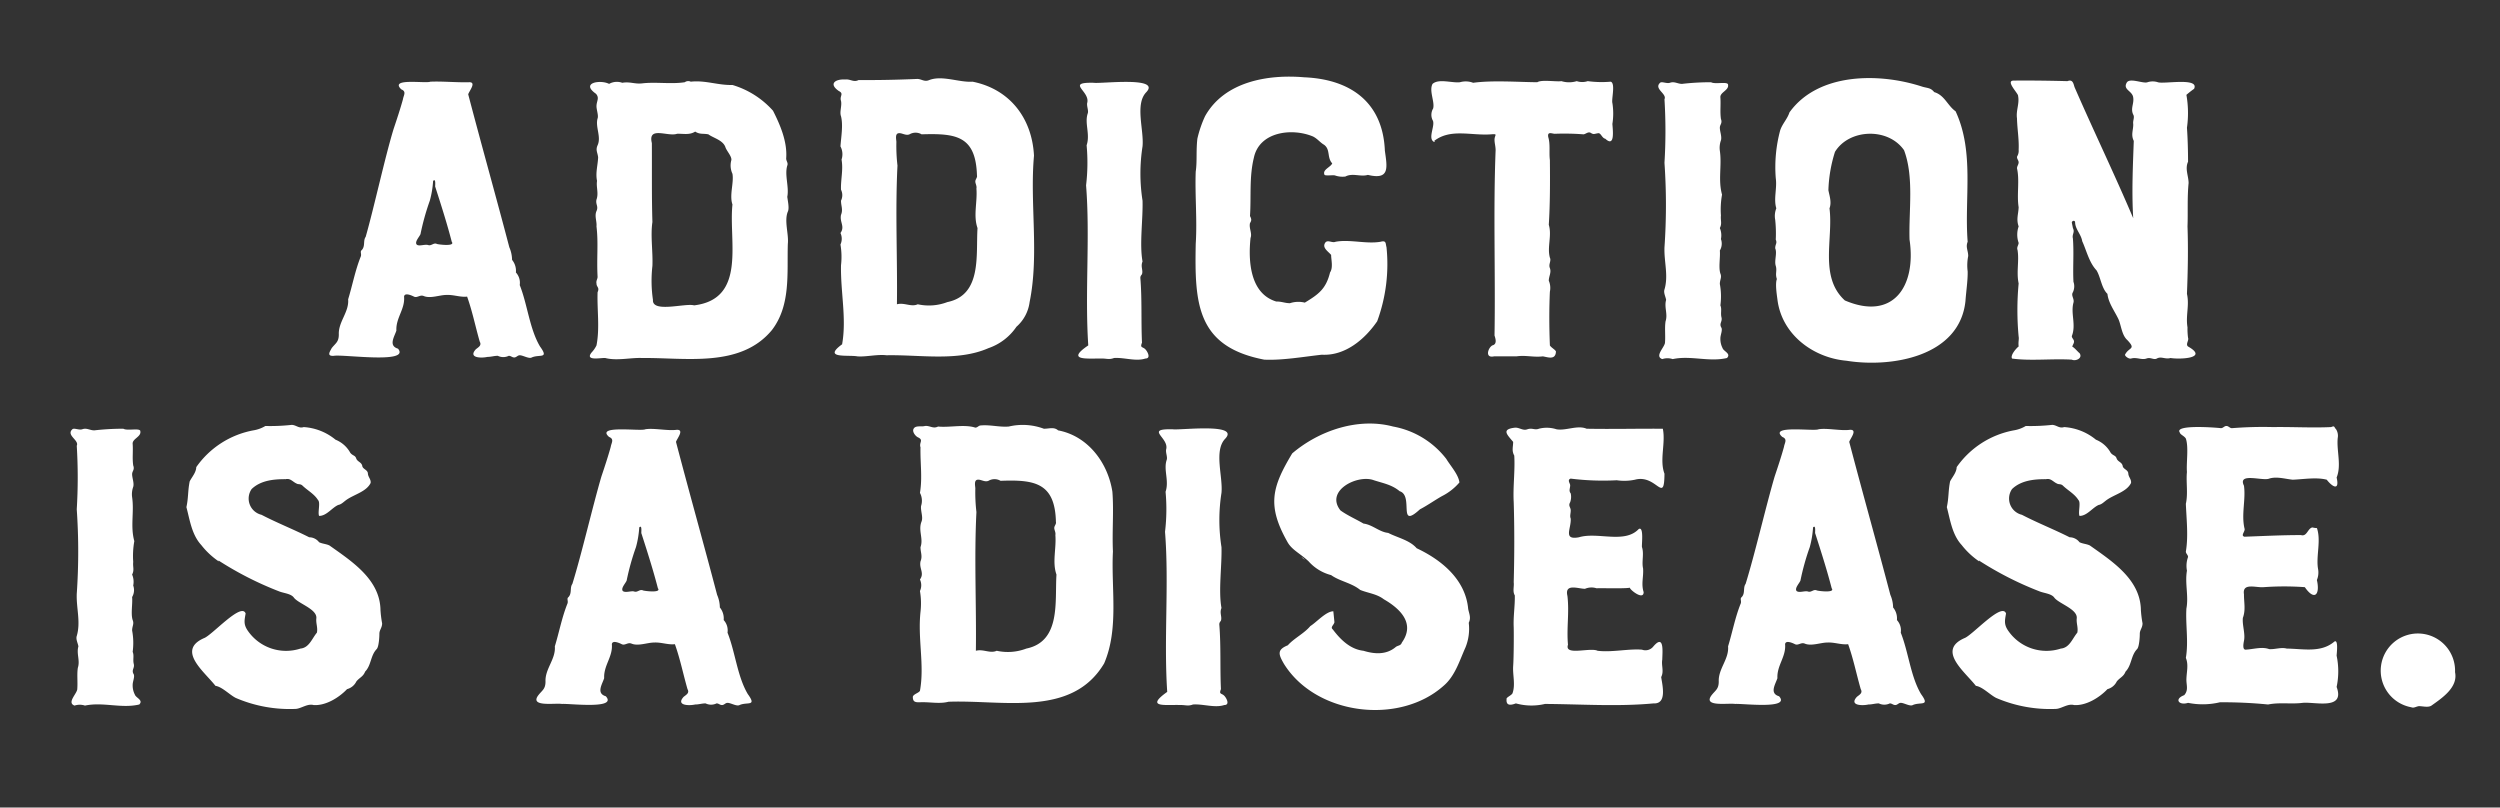
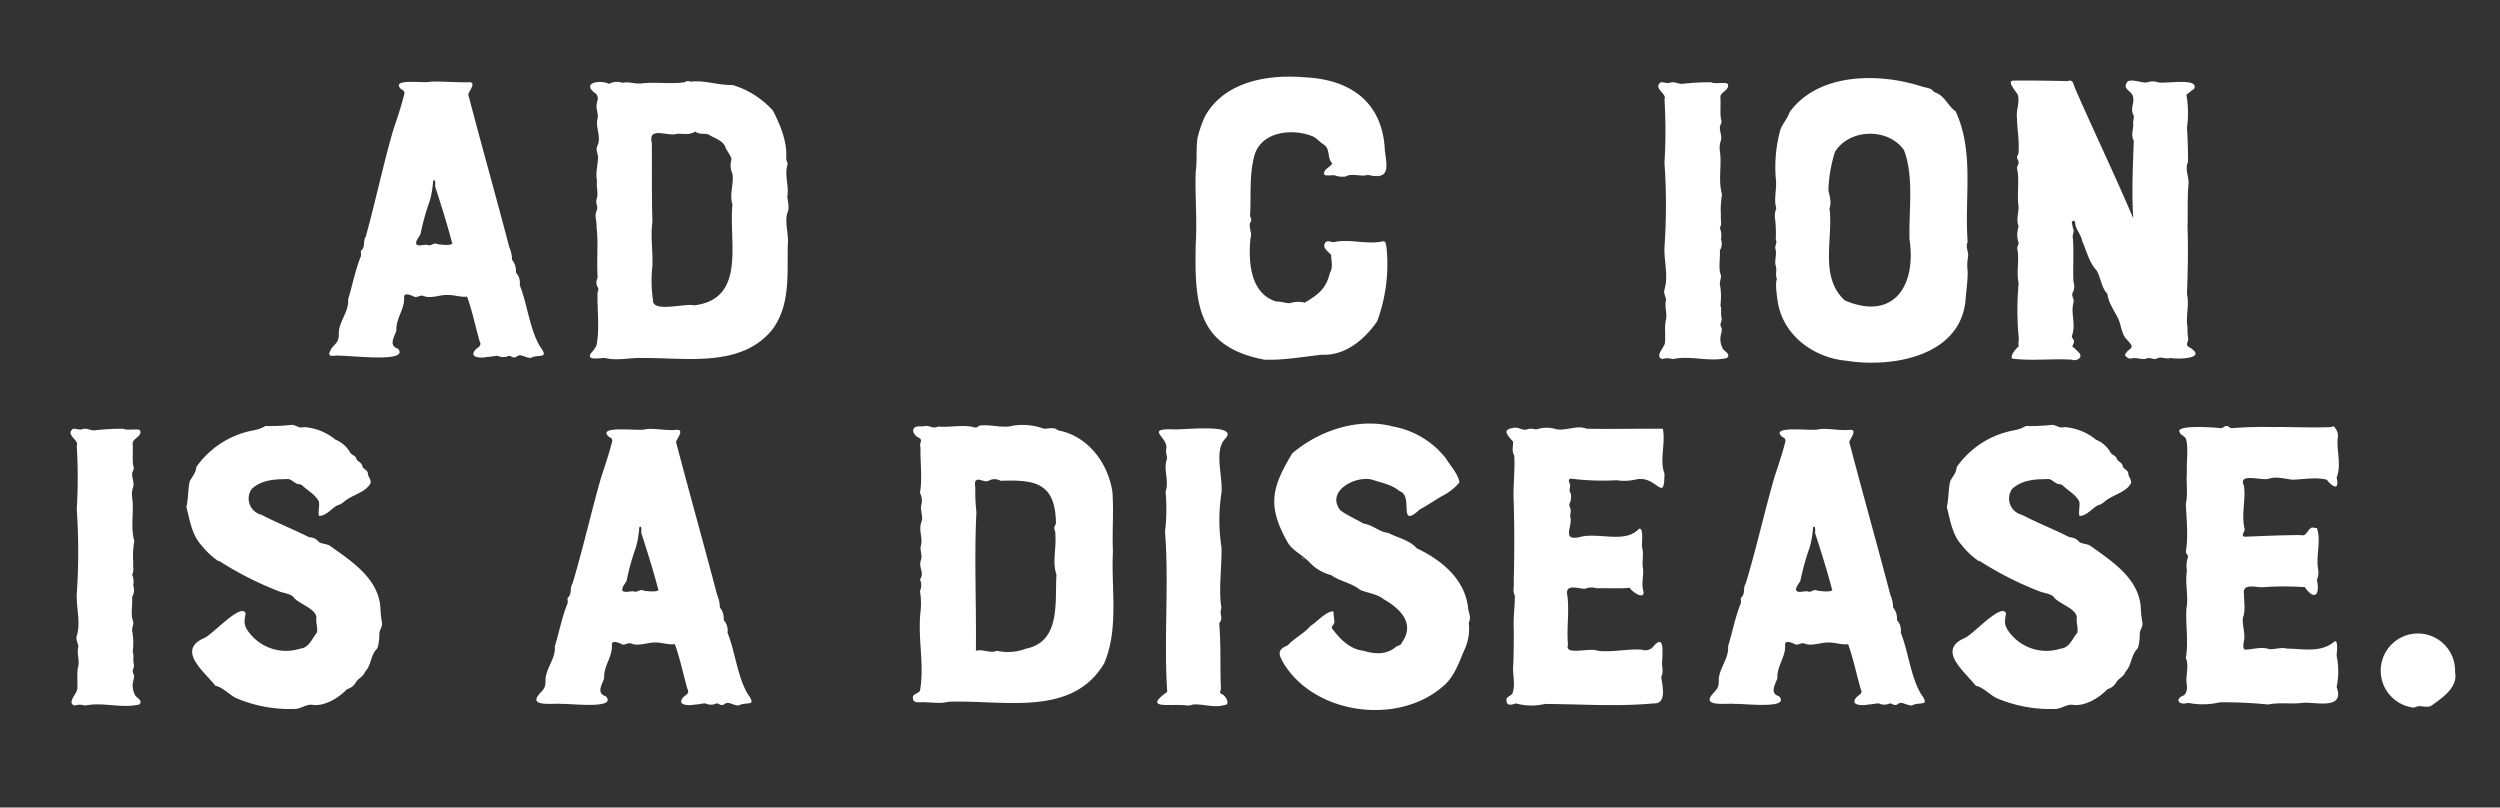
<svg xmlns="http://www.w3.org/2000/svg" viewBox="0 0 456 147.3">
  <rect x="0" y="0" width="456" height="147.3" fill="#333333" stroke="none" />
  <g id="Layer_2" data-name="Layer 2">
    <g id="Layer_1-2" data-name="Layer 1">
      <g>
        <path d="M60.5,63.5c.7-.9,1.3-1.1,1.3-2.5-.1-2.3,1.9-4.1,1.7-6.4.782-2.559,1.304-5.34,2.3-7.8.2-.5-.2-.9.2-1.2.66-.736.198-1.712.7-2.4,1.541-5.4,3.517-14.522,5.1-19.7.559-1.656,1.221-3.657,1.7-5.4.1-.7.7-1.4-.3-1.8-2.261-2.143,4.444-1.028,5.3-1.4,2.131-.101,4.775.16,7,.1,1.511-.099.076,1.606-.1,2.2,2.411,9.21,5.121,18.82,7.5,27.9a5.9,5.9,0,0,1,.5,2.3,3.153,3.153,0,0,1,.7,2.3,2.787,2.787,0,0,1,.7,2.3c1.412,3.536,1.789,7.987,3.699,11.2C100.195,65.53,98.396,64.575,97,65.2c-.5.3-1.6-.4-2.2-.4-.4,0-.6.4-1,.4s-.6-.3-1-.3a2.255,2.255,0,0,1-2,0c-.7,0-1.2.2-1.9.2-1.095.253-3.577.213-2.1-1.4.5-.4,1.1-.7.7-1.4-.807-2.806-1.328-5.482-2.3-8.2-1.272.149-2.451-.372-3.8-.3-1.2,0-2.9.7-4.1.2-.7-.3-1.2.4-1.8.1-.4-.2-1.7-.8-1.8,0,.206,2.282-1.517,3.871-1.4,6.2-.36,1.107-1.5,2.766.3,3.3,2.312,2.813-10.065.992-11.7,1.3C59.5,65,60.2,64.1,60.5,63.5ZM78.1,44.7c.6.2,1-.5,1.6-.2.3.1,3.4.5,2.7-.4-.85-3.29-1.927-6.67-3-10-.1,0,.2-1.7-.4-1.1a17.675,17.675,0,0,1-.6,3.6,44.487,44.487,0,0,0-1.7,6.1c-.2.5-1.1,1.4-.7,1.9C76.4,45,77.5,44.5,78.1,44.7Z" fill="#fff" />
        <path d="M109,50.5c-.188-3.477.166-6.148-.2-9.2.1-.9-.4-1.9,0-2.8s-.2-1.2,0-2.1c.428-1.149-.084-2.284.1-3.4-.305-1.462.139-2.845.2-4.3-.1-.9-.5-1.3-.1-2.2.712-1.528-.45-3.356,0-4.9.2-.5-.2-1.6-.2-2.2,0-1,.6-1.5-.1-2.3-2.884-2.018.826-2.608,2.4-1.8a2.906,2.906,0,0,1,2.4-.2c1.479-.246,2.265.28,3.7.1,2.495-.279,5.23.181,7.7-.2a1.072,1.072,0,0,1,1.1-.1c2.635-.297,5.025.681,7.6.6a16.032,16.032,0,0,1,7.4,4.7c1.322,2.606,2.632,5.674,2.4,8.7,0,.5.4.8.2,1.3-.526,1.746.364,3.886,0,5.7.1.8.4,2.1.1,2.7-.7,1.7.2,4.1,0,5.9-.165,5.324.573,11.157-2.9,15.7-5.737,6.94-15.743,5.01-23.7,5.1-2.1-.087-4.586.552-6.7,0-.809-.06-3.766.6-2.5-1a5.078,5.078,0,0,0,.9-1.3c.623-3.164.087-6.552.2-9.7.4-.9-.2-.9-.2-1.6C108.7,51.2,109,50.9,109,50.5Zm14.5-26.1c-1.629.603-5.388-1.484-4.6,1.7.03,4.763-.043,9.732.1,14.4-.372,2.514.111,5.391,0,8a23.873,23.873,0,0,0,.1,6.2c-.188,2.434,5.971.535,7.5,1,9.634-1.177,6.279-11.687,7-18.4-.593-1.698.285-3.938,0-5.6a3.615,3.615,0,0,1-.2-2.5c.1-.7-.9-1.7-1.1-2.4-.477-1.258-2.193-1.629-3.1-2.3-.973-.18-1.567.048-2.4-.5C125.774,24.68,124.564,24.355,123.5,24.4Z" fill="#fff" />
-         <path d="M153.4,48.4a13.52,13.52,0,0,0-.1-3.8,2.478,2.478,0,0,0,0-2.1c.855-1.194-.177-1.973.1-3.3.4-1,0-1.6,0-2.6a2.259,2.259,0,0,0,0-2c-.069-1.86.433-3.581.1-5.5a3.067,3.067,0,0,0-.2-2.4c.12-1.729.512-3.841.1-5.5-.3-.8.2-1.9,0-2.8-.3-.9.6-1.3-.4-1.8-1.95-1.353-.58-2.215,1.2-2.1.92-.105,1.506.571,2.4.099,3.67.026,7.145-.047,10.7-.2.8,0,1.3.6,2.2.2,2.383-.915,5.486.476,7.9.3,6.774,1.355,10.848,6.642,11.2,13.5-.783,8.644.97,18.035-.799,26.7A7.19,7.19,0,0,1,185.4,59.6a10.123,10.123,0,0,1-5.1,3.9c-5.625,2.471-12.486,1.176-18.6,1.3-1.614-.205-3.852.329-5.3.2-1.738-.311-6.455.466-2.8-2.201C154.44,58.124,153.311,53.321,153.4,48.4Zm14.7-23.9a2.167,2.167,0,0,0-2.2,0c-.7.3-1.4-.3-2-.2-.7.1-.4,1.2-.4,1.6a30.954,30.954,0,0,0,.2,4.3c-.424,8.368.01,16.961-.1,25.3,1.354-.364,2.591.552,3.8,0a9.426,9.426,0,0,0,5.4-.4c6.353-1.308,5.185-8.645,5.5-13.5-.8-2.286,0-4.715-.2-7.2.1-.5-.2-.9-.2-1.3s.4-.7.3-1.1C177.981,24.761,174.387,24.308,168.1,24.5Z" fill="#fff" />
-         <path d="M198.5,63c-.636-9.695.351-19.735-.4-29.2a34.563,34.563,0,0,0,.1-7.3c.681-2.021-.405-4.005.199-5.8.201-.5-.2-1.3-.1-1.9.64-2.175-4.047-3.817,1.2-3.7,1.24.215,12.3-1.208,9.6,1.7-2.14,2.177-.406,6.935-.701,9.9a31.979,31.979,0,0,0,.001,9.9c.098,3.385-.581,7.944,0,11.1-.393.92.134,1.576-.099,2.3-.1.2-.3.3-.3.7.319,3.857.121,8.086.3,11.8-.4,1,.1.7.6,1.2.4.4,1.1,1.7,0,1.7-1.703.57-3.834-.225-5.7-.1-.926.354-1.384.07-2.3.099C198.388,65.358,194.282,65.855,198.5,63Z" fill="#fff" />
        <path d="M230.6,65.6c-12.367-2.377-12.703-10.282-12.5-21.1.287-4.427-.16-8.889,0-13.2.275-1.801.046-3.758.3-6A20.509,20.509,0,0,1,219.8,21.2c3.518-6.309,11.435-7.681,18.1-7.1,8.318.353,14.336,4.453,14.7,13.401.432,3.07.923,5.372-3.1,4.399-1.345.406-2.767-.399-4.1.3a4.132,4.132,0,0,1-1.9-.2c-.3-.1-1.7.1-1.9-.1-.46-.963,1.097-1.375,1.4-2.1-.991-1.056-.296-2.537-1.5-3.4-.7-.4-1.2-1.1-2-1.5-3.824-1.612-9.817-.903-10.8,3.9-.858,3.469-.467,7.153-.701,10.6.3.6.3.8,0,1.3-.218.932.431,1.85.1,2.7-.437,4.173-.121,10.151,4.7,11.6.945-.031,1.649.322,2.5.3a4.883,4.883,0,0,1,2.7-.1c2.498-1.518,3.856-2.486,4.6-5.5.6-.9.2-2.3.2-3.2-.5-.6-1.5-1.2-1.2-2,.4-1,1.3-.1,2-.4,2.565-.487,5.599.443,8.2,0,1.1-.3.9.3,1.1,1a30.181,30.181,0,0,1-1.7,13.5c-2.292,3.336-5.869,6.329-10.1,6.1C237.708,65.075,233.911,65.751,230.6,65.6Z" fill="#fff" />
-         <path d="M261.6,25.9c-1.3-.6.3-3.1-.3-4a2.238,2.238,0,0,1,.1-2.1c.35-1.188-.789-3.262-.1-4.5,1.136-1.002,3.487-.134,5-.3a3.772,3.772,0,0,1,2.4.101c3.537-.481,8.112-.134,11.7-.101.795-.52,3.52-.042,4.4-.2a4.751,4.751,0,0,0,2.8,0,3.141,3.141,0,0,0,2,0,19.016,19.016,0,0,0,4.2.1c.9.3.1,3.2.3,3.901a12.098,12.098,0,0,1,0,3.8c.064,1.022.526,4.413-1.3,2.7-.6-.1-.8-1.1-1.3-1-.7.1-.8.3-1.4-.1-.5-.2-.9.3-1.3.3a44.984,44.984,0,0,0-5.2-.1c-.5,0-1.4-.5-1.2.6.408,1.335.118,2.79.3,4.2.037,3.843.042,8.043-.2,11.8.602,1.973-.333,4.052.2,6,.3.6-.3,1.2,0,1.9.3.8-.2,1.5-.2,2.3a3.312,3.312,0,0,1,.2,2c-.15,3.214-.129,6.639,0,9.8.2.4,1.2.9,1.1,1.2-.114,1.547-1.56.915-2.4.8-1.67.208-3.126-.254-4.8,0l-4.1,0c-1.693.38-1.099-1.55-.3-2,.9-.2.6-1.2.4-1.8.187-11.211-.24-22.57.2-33.8,0-.7-.2-1.3-.2-1.9,0-.9.7-1.1-.6-1-3.64.286-7.401-1.117-10.4,1.2C261.7,25.7,261.7,25.9,261.6,25.9Z" fill="#fff" />
        <path d="M303.7,62.4c.095-1.321-.088-2.594.1-3.8.441-1.336-.285-2.552.101-3.9-.1-.6-.5-1.3-.3-1.9.754-2.535-.102-5.086,0-7.7a111.492,111.492,0,0,0-.001-15.4,95.092,95.092,0,0,0,0-11.6c.5-1-2-1.9-.8-3,.3-.3,1.2.2,1.8,0,.8-.3,1.4.2,2.2.2a45.671,45.671,0,0,1,5.3-.3c.749.446,3.169-.236,3.1.5.161.987-1.53,1.342-1.4,2.3.093,1.405-.092,2.567.1,3.9.3.8-.2,1-.2,1.6,0,.7.4,1.6.2,2.3a3.995,3.995,0,0,0-.2,1.9c.398,2.688-.35,5.312.4,8a15.209,15.209,0,0,0-.2,3.8c-.101.926.236,1.442-.201,2.3a3.381,3.381,0,0,1,.2,2,2.472,2.472,0,0,1-.2,2.1c.116,1.213-.268,3.077.1,4.2.3.7-.1,1.1-.1,1.9a12.246,12.246,0,0,1,.1,3.9c.3.7,0,1.4.2,2.2s-.5,1.1,0,1.9c.2.5-.2,1.3-.2,1.9a3.661,3.661,0,0,0,.4,1.8c.2.6,1.6,1,.8,1.8-3.266.775-6.614-.504-9.9.2a2.97,2.97,0,0,0-1.9,0C301.692,64.959,303.759,63.25,303.7,62.4Z" fill="#fff" />
        <path d="M336.8,65.8c-6.111-.538-11.842-4.82-12.6-11.2-.125-.931-.422-2.893-.1-3.7-.344-.996.068-1.479-.2-2.4-.305-.951.29-2.323-.101-3.2,0-.8.4-.9.1-1.6a23.852,23.852,0,0,0-.1-3.6A3.717,3.717,0,0,1,324,38c-.528-1.749.164-3.62-.1-5.5a25.892,25.892,0,0,1,.799-8.7c.39-1.223,1.305-2.071,1.701-3.3,5.205-7.257,16.331-7.275,24.2-4.701.95.297,1.536.169,2.2,1.001,1.911.567,2.425,2.465,3.9,3.5,3.468,7.448,1.579,15.866,2.201,23.8-.401,1,.1,1.6.1,2.6a8.636,8.636,0,0,0-.1,2.8c.04,1.599-.291,3.763-.4,5.4C357.447,65.069,344.988,67.117,336.8,65.8Zm10.5-38.4c-2.92-4.196-10.034-3.906-12.6.3a25.64,25.64,0,0,0-1.2,7c.196,1.01.624,2.202.2,3.3.717,5.556-1.913,12.492,2.8,16.8,8.816,3.773,13.069-2.585,11.8-11.1C348.135,38.462,349.153,32.353,347.3,27.4Z" fill="#fff" />
        <path d="M368.2,61.4a52.237,52.237,0,0,1,0-9.7c-.439-2.09.125-4.098-.2-6.1-.2-.5.2-.9.2-1.3a4.574,4.574,0,0,1,0-3c-.463-1.328-.047-2.215,0-3.5-.366-2.285.207-4.884-.3-7.1,0-.4.3-.7.3-1.1s-.5-.8-.2-1.2a1.977,1.977,0,0,0,.2-1.1c.099-1.817-.27-3.905-.3-5.7-.209-1.466.48-2.673.2-4.1.1-.4-2.4-2.8-.8-2.8,3.346-.032,6.527.015,9.8.101,1-.4,1.1.5,1.3,1.1,3.512,8.055,7.226,15.732,10.7,23.9-.291-4.708-.066-9.406.1-14.1-.568-1.168-.053-2.007-.1-3.1-.1-.6.3-1.2,0-1.7-.535-1.107.168-1.98,0-3.1-.136-1.244-1.916-1.413-1.2-2.7.5-1,3,.2,3.8-.1a3.079,3.079,0,0,1,1.9,0c1.079.376,7.622-.931,6.6,1.2a17.095,17.095,0,0,0-1.4,1.1,19.046,19.046,0,0,1,.1,6c.135,1.882.201,4.229.2,6.2-.6,1.3.1,2.6.1,3.9-.263,2.641-.101,5.282-.199,7.9.143,4.099.063,8.196-.101,12.3.478,2.096-.261,3.981.1,6.1a12.078,12.078,0,0,0,.1,1.9c.2.5-.5,1.2,0,1.6,3.85,2.181-1.524,2.376-3.2,2.1-.954.287-1.701-.365-2.5.1-.6.3-1.1-.3-1.9,0-.9.3-1.8-.3-2.8,0-.4.1-1.1-.4-1.1-.7.73-1.448,2.097-.913.4-2.7-1-.9-1.1-2.7-1.6-3.8-.718-1.504-1.833-2.964-2-4.6-1.087-1.022-1.236-3.064-2-4.3-1.351-1.432-1.821-3.612-2.6-5.3-.2-1.3-1.3-2.2-1.3-3.5-.1-.4-.6-.2-.6.1l.2,1c.4.8-.2,1.1,0,1.9.202,2.662-.034,5.225.1,7.9a2.51,2.51,0,0,1-.1,1.9c-.4.6.3,1.2.1,1.9-.54,1.984.517,4.046-.3,6.1,0,.4.401.6.401,1s-.3.6-.3,1c.1-.2,1.2,1.1,1.3,1.1.658.945-.716,1.537-1.4,1.2-3.607-.218-7.506.269-10.9-.2-.387-.614.86-1.966,1.2-2.2C368.1,62.3,368.3,61.9,368.2,61.4Z" fill="#fff" />
        <path d="M14.1,125.6c.095-1.321-.088-2.594.1-3.8.441-1.336-.285-2.552.101-3.9-.1-.6-.5-1.3-.3-1.9.754-2.535-.102-5.086,0-7.7a111.476,111.476,0,0,0-.001-15.4,95.092,95.092,0,0,0,0-11.6c.5-1-2-1.9-.8-3,.3-.3,1.2.2,1.8,0,.8-.3,1.4.2,2.2.2a45.671,45.671,0,0,1,5.3-.3c.749.446,3.169-.236,3.1.5.161.987-1.53,1.342-1.4,2.3.093,1.405-.092,2.567.1,3.9.3.8-.2,1-.2,1.6,0,.7.4,1.6.2,2.3a3.995,3.995,0,0,0-.2,1.9c.398,2.688-.35,5.312.4,8a15.214,15.214,0,0,0-.2,3.8c-.101.926.236,1.442-.201,2.3a3.381,3.381,0,0,1,.2,2,2.472,2.472,0,0,1-.2,2.1c.116,1.213-.268,3.077.1,4.2.3.7-.1,1.1-.1,1.9a12.246,12.246,0,0,1,.1,3.9c.3.7,0,1.4.2,2.2s-.5,1.1,0,1.9c.2.5-.2,1.3-.2,1.9a3.661,3.661,0,0,0,.4,1.8c.2.6,1.6,1,.8,1.8-3.266.775-6.614-.504-9.9.2a2.97,2.97,0,0,0-1.9,0C12.091,128.159,14.159,126.45,14.1,125.6Z" fill="#fff" />
        <path d="M39.8,102.2a.31.31,0,0,1,.1.2,14.183,14.183,0,0,1-3.2-3c-1.738-1.88-2.096-4.656-2.7-6.9.381-1.717.243-2.945.6-4.7.425-.826,1.166-1.612,1.2-2.6a16.345,16.345,0,0,1,10.4-6.7,6.158,6.158,0,0,0,2.2-.8,36.419,36.419,0,0,0,4.8-.2c.8,0,1.3.7,2.2.4a10.133,10.133,0,0,1,5.8,2.3,5.365,5.365,0,0,1,2.7,2.4c.5.6.9.4,1.1,1.1.3.6,1,.6,1.1,1.4.2.5.9.6,1,1.2,0,.7.6,1.1.5,1.8-.764,1.553-2.872,2.048-4.3,3-.6.4-1,.9-1.6,1-1.147.499-2.14,2.021-3.5,2-.276-.682.291-2.436-.2-2.9-.696-1.117-1.868-1.711-2.8-2.6-.4-.4-.8-.2-1.1-.4-.7-.3-1.1-1-2-.8-2.173-.013-4.565.224-6.2,1.8a3.044,3.044,0,0,0,1.8,4.7c2.869,1.496,5.839,2.65,8.7,4.1a2.28,2.28,0,0,1,1.8.9c.6.3,1.3.3,1.9.6,4.145,2.939,9.232,6.22,9.3,11.8a20.096,20.096,0,0,0,.3,2.4c0,.8-.5,1.2-.5,1.9,0,.6-.1,2.4-.5,2.8-1.134,1.175-.972,2.955-2.1,4.1-.364.939-1.03,1.083-1.6,1.8a2.644,2.644,0,0,1-1.7,1.4c-1.439,1.53-3.901,3.058-6.1,2.9-1.1-.3-2.2.6-3.2.7a24.846,24.846,0,0,1-11-2c-1.107-.554-2.493-2.034-3.7-2.2-2.001-2.576-7.148-6.465-2.1-8.7,1.438-.489,6.853-6.628,7.6-4.5-.2,1.2-.4,1.9.3,3a8.469,8.469,0,0,0,9.7,3.4c1.594-.144,2.107-1.84,3-2.9.2-.9-.2-1.7-.1-2.6.2-1.7-3.3-2.7-4.1-3.8-.5-.7-1.8-.8-2.6-1.1A60.857,60.857,0,0,1,39.8,102.2Z" fill="#fff" />
-         <path d="M98.2,126.8c.7-.9,1.3-1.1,1.3-2.5-.1-2.3,1.9-4.1,1.7-6.4.782-2.559,1.304-5.34,2.3-7.8.2-.5-.2-.9.2-1.2.66-.736.199-1.712.7-2.4,1.669-5.36,3.768-14.413,5.3-19.6.559-1.656,1.221-3.657,1.7-5.4.1-.7.7-1.4-.3-1.8-2.561-2.229,5.822-.985,6.6-1.4,1.508-.265,4.083.317,5.7.1,1.511-.099.076,1.606-.1,2.2,2.411,9.21,5.121,18.82,7.5,27.9a5.9,5.9,0,0,1,.5,2.3,3.153,3.153,0,0,1,.7,2.3,2.787,2.787,0,0,1,.7,2.3c1.412,3.536,1.789,7.987,3.699,11.2,1.695,2.329-.103,1.375-1.499,1.999-.5.3-1.6-.4-2.2-.4-.4,0-.6.4-1,.4s-.6-.3-1-.3a2.255,2.255,0,0,1-2,0c-.7,0-1.2.2-1.9.2-1.095.253-3.577.213-2.1-1.4.5-.4,1.1-.7.7-1.4-.807-2.806-1.328-5.482-2.3-8.2-1.272.149-2.451-.372-3.8-.3-1.2,0-2.9.7-4.1.2-.7-.3-1.2.4-1.8.1-.4-.2-1.7-.8-1.8,0,.206,2.282-1.517,3.871-1.4,6.2-.36,1.107-1.5,2.766.3,3.3,2.197,2.429-6.72,1.288-8,1.4C101.225,128.193,96.516,129.015,98.2,126.8Zm17.5-18.9c.6.2,1-.5,1.6-.2.3.1,3.4.5,2.7-.4-.85-3.29-1.927-6.67-3-10-.1,0,.2-1.7-.4-1.1a17.677,17.677,0,0,1-.6,3.6,44.482,44.482,0,0,0-1.7,6.1c-.2.5-1.1,1.4-.7,1.9C114.1,108.2,115.2,107.7,115.7,107.9Z" fill="#fff" />
+         <path d="M98.2,126.8c.7-.9,1.3-1.1,1.3-2.5-.1-2.3,1.9-4.1,1.7-6.4.782-2.559,1.304-5.34,2.3-7.8.2-.5-.2-.9.2-1.2.66-.736.199-1.712.7-2.4,1.669-5.36,3.768-14.413,5.3-19.6.559-1.656,1.221-3.657,1.7-5.4.1-.7.7-1.4-.3-1.8-2.561-2.229,5.822-.985,6.6-1.4,1.508-.265,4.083.317,5.7.1,1.511-.099.076,1.606-.1,2.2,2.411,9.21,5.121,18.82,7.5,27.9a5.9,5.9,0,0,1,.5,2.3,3.153,3.153,0,0,1,.7,2.3,2.787,2.787,0,0,1,.7,2.3c1.412,3.536,1.789,7.987,3.699,11.2,1.695,2.329-.103,1.375-1.499,1.999-.5.3-1.6-.4-2.2-.4-.4,0-.6.4-1,.4s-.6-.3-1-.3a2.255,2.255,0,0,1-2,0c-.7,0-1.2.2-1.9.2-1.095.253-3.577.213-2.1-1.4.5-.4,1.1-.7.7-1.4-.807-2.806-1.328-5.482-2.3-8.2-1.272.149-2.451-.372-3.8-.3-1.2,0-2.9.7-4.1.2-.7-.3-1.2.4-1.8.1-.4-.2-1.7-.8-1.8,0,.206,2.282-1.517,3.871-1.4,6.2-.36,1.107-1.5,2.766.3,3.3,2.197,2.429-6.72,1.288-8,1.4C101.225,128.193,96.516,129.015,98.2,126.8Zm17.5-18.9c.6.2,1-.5,1.6-.2.3.1,3.4.5,2.7-.4-.85-3.29-1.927-6.67-3-10-.1,0,.2-1.7-.4-1.1a17.677,17.677,0,0,1-.6,3.6,44.482,44.482,0,0,0-1.7,6.1c-.2.5-1.1,1.4-.7,1.9C114.1,108.2,115.2,107.7,115.7,107.9" fill="#fff" />
        <path d="M167.9,111.6a13.516,13.516,0,0,0-.1-3.8,2.477,2.477,0,0,0,0-2.1c.854-1.194-.177-1.973.1-3.3.4-1,0-1.6,0-2.6.575-1.593-.47-3.038.2-4.7.3-.8-.2-1.9-.1-2.8a3.069,3.069,0,0,0-.2-2.4c.472-2.801.029-5.477.1-8.3-.3-.9.6-1.3-.4-1.8-.5-.2-1.1-1-.9-1.5.3-.8,1.5-.4,2.1-.6.921-.105,1.506.571,2.4.1,2.126.217,4.802-.45,6.8.2.4,0,.6-.4,1-.4,1.799-.149,3.343.336,5.1.201a11.058,11.058,0,0,1,6.4.399c.963.016,1.844-.38,2.6.3,5.444,1.025,9.089,5.913,9.9,11.2.278,3.587-.07,7.223.1,10.9-.351,6.68,1.12,14.064-1.6,20.4-5.899,9.932-18.543,6.613-28.4,7-1.686.449-3.534-.012-5.3.1-.8,0-1.2-.1-1.2-1,.1-.5,1.1-.7,1.3-1.1C168.657,121.292,167.37,116.582,167.9,111.6Zm14.6-23.9a2.167,2.167,0,0,0-2.2,0c-.7.3-1.4-.3-2-.2-.7.1-.4,1.2-.4,1.6a30.954,30.954,0,0,0,.2,4.3c-.424,8.368.01,16.961-.1,25.3,1.354-.364,2.591.552,3.8,0a9.426,9.426,0,0,0,5.4-.4c6.353-1.308,5.185-8.645,5.5-13.5-.8-2.286,0-4.715-.2-7.2.1-.5-.2-.9-.2-1.3s.4-.7.3-1.1C192.442,88.062,188.724,87.46,182.5,87.7Z" fill="#fff" />
        <path d="M212.9,126.2c-.636-9.695.351-19.735-.4-29.2a34.57,34.57,0,0,0,.1-7.3c.681-2.021-.405-4.005.199-5.8.201-.5-.2-1.3-.1-1.9.64-2.175-4.047-3.817,1.2-3.7,1.24.215,12.3-1.208,9.6,1.7-2.14,2.177-.406,6.935-.701,9.9a31.979,31.979,0,0,0,.001,9.9c.098,3.385-.581,7.944,0,11.1-.393.92.134,1.576-.099,2.3-.1.2-.3.3-.3.7.319,3.857.121,8.086.3,11.8-.4,1,.1.7.6,1.2.4.4,1.1,1.7,0,1.7-1.703.57-3.834-.225-5.7-.1-.926.354-1.384.07-2.3.099C212.746,128.49,208.7,129.186,212.9,126.2Z" fill="#fff" />
        <path d="M234.8,98.8c-3.72-6.618-2.799-9.937.9-16.1,4.944-4.211,12.096-6.584,18.4-4.9A15.815,15.815,0,0,1,263.8,83.7c.784,1.291,2.233,2.874,2.4,4.3a10.298,10.298,0,0,1-3.2,2.5c-1.295.732-2.707,1.732-4.001,2.399-4.155,3.81-1.067-2.504-3.7-3.3-1.401-1.175-2.948-1.443-4.7-2-2.918-1.125-8.978,1.868-6.1,5.5,1.212.889,2.938,1.654,4.2,2.4,1.655.207,2.909,1.553,4.5,1.7,1.713.89,3.916,1.313,5.2,2.8,4.621,2.176,8.932,5.763,9.4,11.1.206.954.541,1.584.1,2.5a9.033,9.033,0,0,1-.599,4.5c-1.069,2.363-1.889,5.217-4.001,7-8.107,7.219-23.273,5.348-29.1-3.999-1.007-1.74-1.318-2.587.7-3.4,1.12-1.269,3.005-2.171,4.1-3.5,1.109-.677,2.879-2.706,4.2-2.7,0,0,.2,1.9.2,2-.1.5-.8.9-.3,1.3,1.381,1.839,3.181,3.635,5.6,3.9,2.05.632,4.188.755,5.9-.7.4-.299.9-.2,1.1-.799,2.519-3.533-.398-6.234-3.3-7.9-1.274-.986-2.893-1.118-4.3-1.701-1.576-1.287-3.716-1.57-5.3-2.7a8.223,8.223,0,0,1-4.1-2.5C237.1,100.9,235.6,100.3,234.8,98.8Zm3.2,3.3a2.651,2.651,0,0,1-.6-.5A2.651,2.651,0,0,1,238,102.1Z" fill="#fff" />
        <path d="M301.6,128.3c-6.59.615-13.204.137-19.8.1a10.659,10.659,0,0,1-5.3-.1c-.975.364-1.821.457-1.7-.8-.1-.3,1-.7,1.1-1.1.534-1.584-.003-3.258.101-4.9.106-1.407.137-5.541.099-7.1-.091-2.008.24-3.806.2-5.8-.444-.742-.092-1.591-.199-2.4.129-4.846.145-9.899-.001-14.6-.156-2.847.266-5.7.101-8.5C275.7,82.2,276,81.5,276,80.6c-1.097-1.323-2.247-2.321.4-2.6.8,0,1.4.6,2.2.3.9-.3,1.3.2,2.1-.1a5.779,5.779,0,0,1,3.2.1c1.714.313,3.846-.817,5.5-.1,4.636.087,9.338-.031,13.9,0,.546,2.63-.645,5.692.3,8.2-.042,5.709-1.412.026-5.4,1.1a9.333,9.333,0,0,1-3.3.1,47.664,47.664,0,0,1-8.4-.3c-.7.2-.1.9-.1,1.2,0,.6-.3,1,.1,1.5a2.916,2.916,0,0,1-.1,1.6c-.4.7.1.9.1,1.5s-.2,1,0,1.5c.112,1.839-1.459,3.953,1.5,3.4,3.411-1.027,8.313,1.229,10.9-1.499,1-.601.5,2.999.6,3.299.408,1.262-.089,2.615.2,3.9.107,1.569-.379,2.775.101,4.3-.001,1.6-2.601-.5-2.501-.8-1.02.188-4.761.058-6.1.1a2.998,2.998,0,0,0-2.1.1c-1.252-.012-3.76-1.049-3.2,1.3.361,3.086-.177,5.817.1,8.9-.709,2.084,4.047.437,5.399,1.101,2.594.326,5.649-.403,8.1-.201a1.826,1.826,0,0,0,2-.5c2.119-2.562,1.722.994,1.7,2.3-.198,1.132.35,2.124-.2,3.2C303.239,125.083,304.079,128.443,301.6,128.3Z" fill="#fff" />
        <path d="M312.2,126.8c.7-.9,1.3-1.1,1.3-2.5-.1-2.3,1.9-4.1,1.7-6.4.782-2.559,1.304-5.34,2.3-7.8.2-.5-.2-.9.2-1.2.66-.736.199-1.712.7-2.4,1.669-5.36,3.768-14.413,5.3-19.6.559-1.656,1.221-3.657,1.7-5.4.1-.7.7-1.4-.3-1.8-2.561-2.229,5.822-.985,6.6-1.4,1.508-.265,4.084.317,5.7.1,1.511-.099.076,1.606-.1,2.2,2.411,9.21,5.121,18.82,7.5,27.9a5.9,5.9,0,0,1,.5,2.3,3.153,3.153,0,0,1,.7,2.3,2.787,2.787,0,0,1,.7,2.3c1.412,3.536,1.789,7.987,3.699,11.2,1.695,2.329-.103,1.375-1.499,1.999-.5.3-1.6-.4-2.2-.4-.4,0-.6.4-1,.4s-.6-.3-1-.3a2.255,2.255,0,0,1-2,0c-.7,0-1.2.2-1.9.2-1.095.253-3.577.213-2.1-1.4.5-.4,1.1-.7.7-1.4-.807-2.806-1.328-5.482-2.3-8.2-1.272.149-2.452-.372-3.8-.3-1.2,0-2.9.7-4.1.2-.7-.3-1.2.4-1.8.1-.4-.2-1.7-.8-1.8,0,.206,2.282-1.517,3.871-1.4,6.2-.36,1.107-1.5,2.766.3,3.3,2.197,2.429-6.72,1.288-8,1.4C315.226,128.193,310.516,129.015,312.2,126.8Zm17.6-18.9c.6.2,1-.5,1.6-.2.3.1,3.4.5,2.7-.4-.85-3.29-1.927-6.67-3-10-.1,0,.2-1.7-.4-1.1a17.677,17.677,0,0,1-.6,3.6,44.468,44.468,0,0,0-1.7,6.1c-.2.5-1.1,1.4-.7,1.9C328.2,108.2,329.2,107.7,329.8,107.9Z" fill="#fff" />
        <path d="M360.9,102.2a.31.31,0,0,1,.1.2,14.183,14.183,0,0,1-3.2-3c-1.738-1.88-2.096-4.656-2.7-6.9.381-1.717.243-2.945.599-4.7.425-.826,1.166-1.612,1.2-2.6a16.345,16.345,0,0,1,10.4-6.7,6.158,6.158,0,0,0,2.2-.8,36.419,36.419,0,0,0,4.8-.2c.8,0,1.3.7,2.2.4a10.132,10.132,0,0,1,5.8,2.3,5.364,5.364,0,0,1,2.7,2.4c.5.6.9.4,1.1,1.1.3.6,1,.6,1.1,1.4.2.5.9.6,1,1.2,0,.7.6,1.1.5,1.8-.764,1.553-2.872,2.048-4.3,3-.6.4-1,.9-1.6,1-1.147.499-2.14,2.021-3.5,2-.276-.682.291-2.436-.2-2.9-.696-1.117-1.868-1.711-2.8-2.6-.4-.4-.8-.2-1.1-.4-.7-.3-1.1-1-2-.8-2.173-.013-4.565.224-6.2,1.8a3.044,3.044,0,0,0,1.8,4.7c2.869,1.496,5.839,2.65,8.7,4.1a2.279,2.279,0,0,1,1.8.9c.6.3,1.3.3,1.9.6,4.145,2.939,9.232,6.22,9.3,11.8a20.075,20.075,0,0,0,.3,2.4c0,.8-.5,1.2-.5,1.9,0,.6-.1,2.4-.5,2.8-1.134,1.175-.972,2.955-2.1,4.1-.363.939-1.03,1.083-1.6,1.8a2.644,2.644,0,0,1-1.7,1.4c-1.439,1.53-3.901,3.058-6.1,2.9-1.1-.3-2.2.6-3.2.7a24.838,24.838,0,0,1-11-2c-1.107-.554-2.493-2.034-3.7-2.2-2.001-2.576-7.148-6.465-2.1-8.7,1.438-.489,6.853-6.627,7.6-4.5-.2,1.2-.4,1.9.3,3a8.469,8.469,0,0,0,9.7,3.4c1.594-.144,2.108-1.84,3-2.9.2-.9-.2-1.7-.1-2.6.2-1.7-3.3-2.7-4.1-3.8-.5-.7-1.8-.8-2.6-1.1A60.635,60.635,0,0,1,360.9,102.2Z" fill="#fff" />
        <path d="M420,128.2c-2.1.269-4.176-.129-6.3.3a82.23,82.23,0,0,0-8.8-.401,13.525,13.525,0,0,1-5.8.1c-1.659.531-2.596-.695-.7-1.4.8-.9.4-1.8.4-2.8.011-1.371.439-2.691-.1-4,.515-2.928-.077-6.135.1-9,.436-2.286-.306-4.611.1-6.9a4.754,4.754,0,0,1,.2-2.5c0-.4-.4-.6-.4-1,.474-2.743.113-5.925,0-8.7.426-1.887.009-4.035.199-5.8-.138-1.7.34-4.5-.199-6.1-.3-.5-1-.7-1.1-1.1-1.128-1.527,6.729-.9,7.5-.8.4,0,.6-.4,1-.4s.6.4,1,.4a71.573,71.573,0,0,1,7.5-.2c3.446-.056,7.131.167,10.6,0,.7-.3.5,0,.9.4a2.223,2.223,0,0,1,.3,1.6c-.226,2.341.717,4.966-.2,7.2.583,2.531-.802,1.695-1.8.4-1.877-.49-4.227-.079-6.2,0-1.377-.134-2.946-.638-4.3-.2-1.184.491-5.817-1.192-4.6,1.3.356,2.55-.512,5.21.1,7.8.2.5-.8,1.3,0,1.5,3.385-.125,6.888-.301,10.3-.3,1.114.331,1.208-1.245,2.1-1.4-.2,0,1,.2.8.1.801,2.316-.169,5.069.2,7.4a3.595,3.595,0,0,1-.2,2.1c.604,2.605-.392,3.907-2.2,1.3a52.152,52.152,0,0,0-7.5,0c-1.374.138-3.945-.881-3.6,1.3-.009,1.485.341,2.841-.201,4.3-.139,1.339.475,2.861.201,4.2-.1.5-.3,1.6.3,1.6,1.485-.084,2.974-.585,4.3-.1,1.001.083,2.176-.382,3.2-.1,3.018.043,6.169.79,8.6-1.2.9-.8.5,2.2.5,2.5a13.773,13.773,0,0,1,0,5.7C427.803,129.619,422.182,127.967,420,128.2Z" fill="#fff" />
        <path d="M439.8,129a6.781,6.781,0,1,1,8-6.4c.579,2.786-2.374,4.719-4.299,6.1-.6.4-1.6.1-2.3.1C440.6,128.9,440.3,129.2,439.8,129Z" fill="#fff" />
      </g>
      <rect width="456" height="147.3" fill="none" />
    </g>
  </g>
</svg>